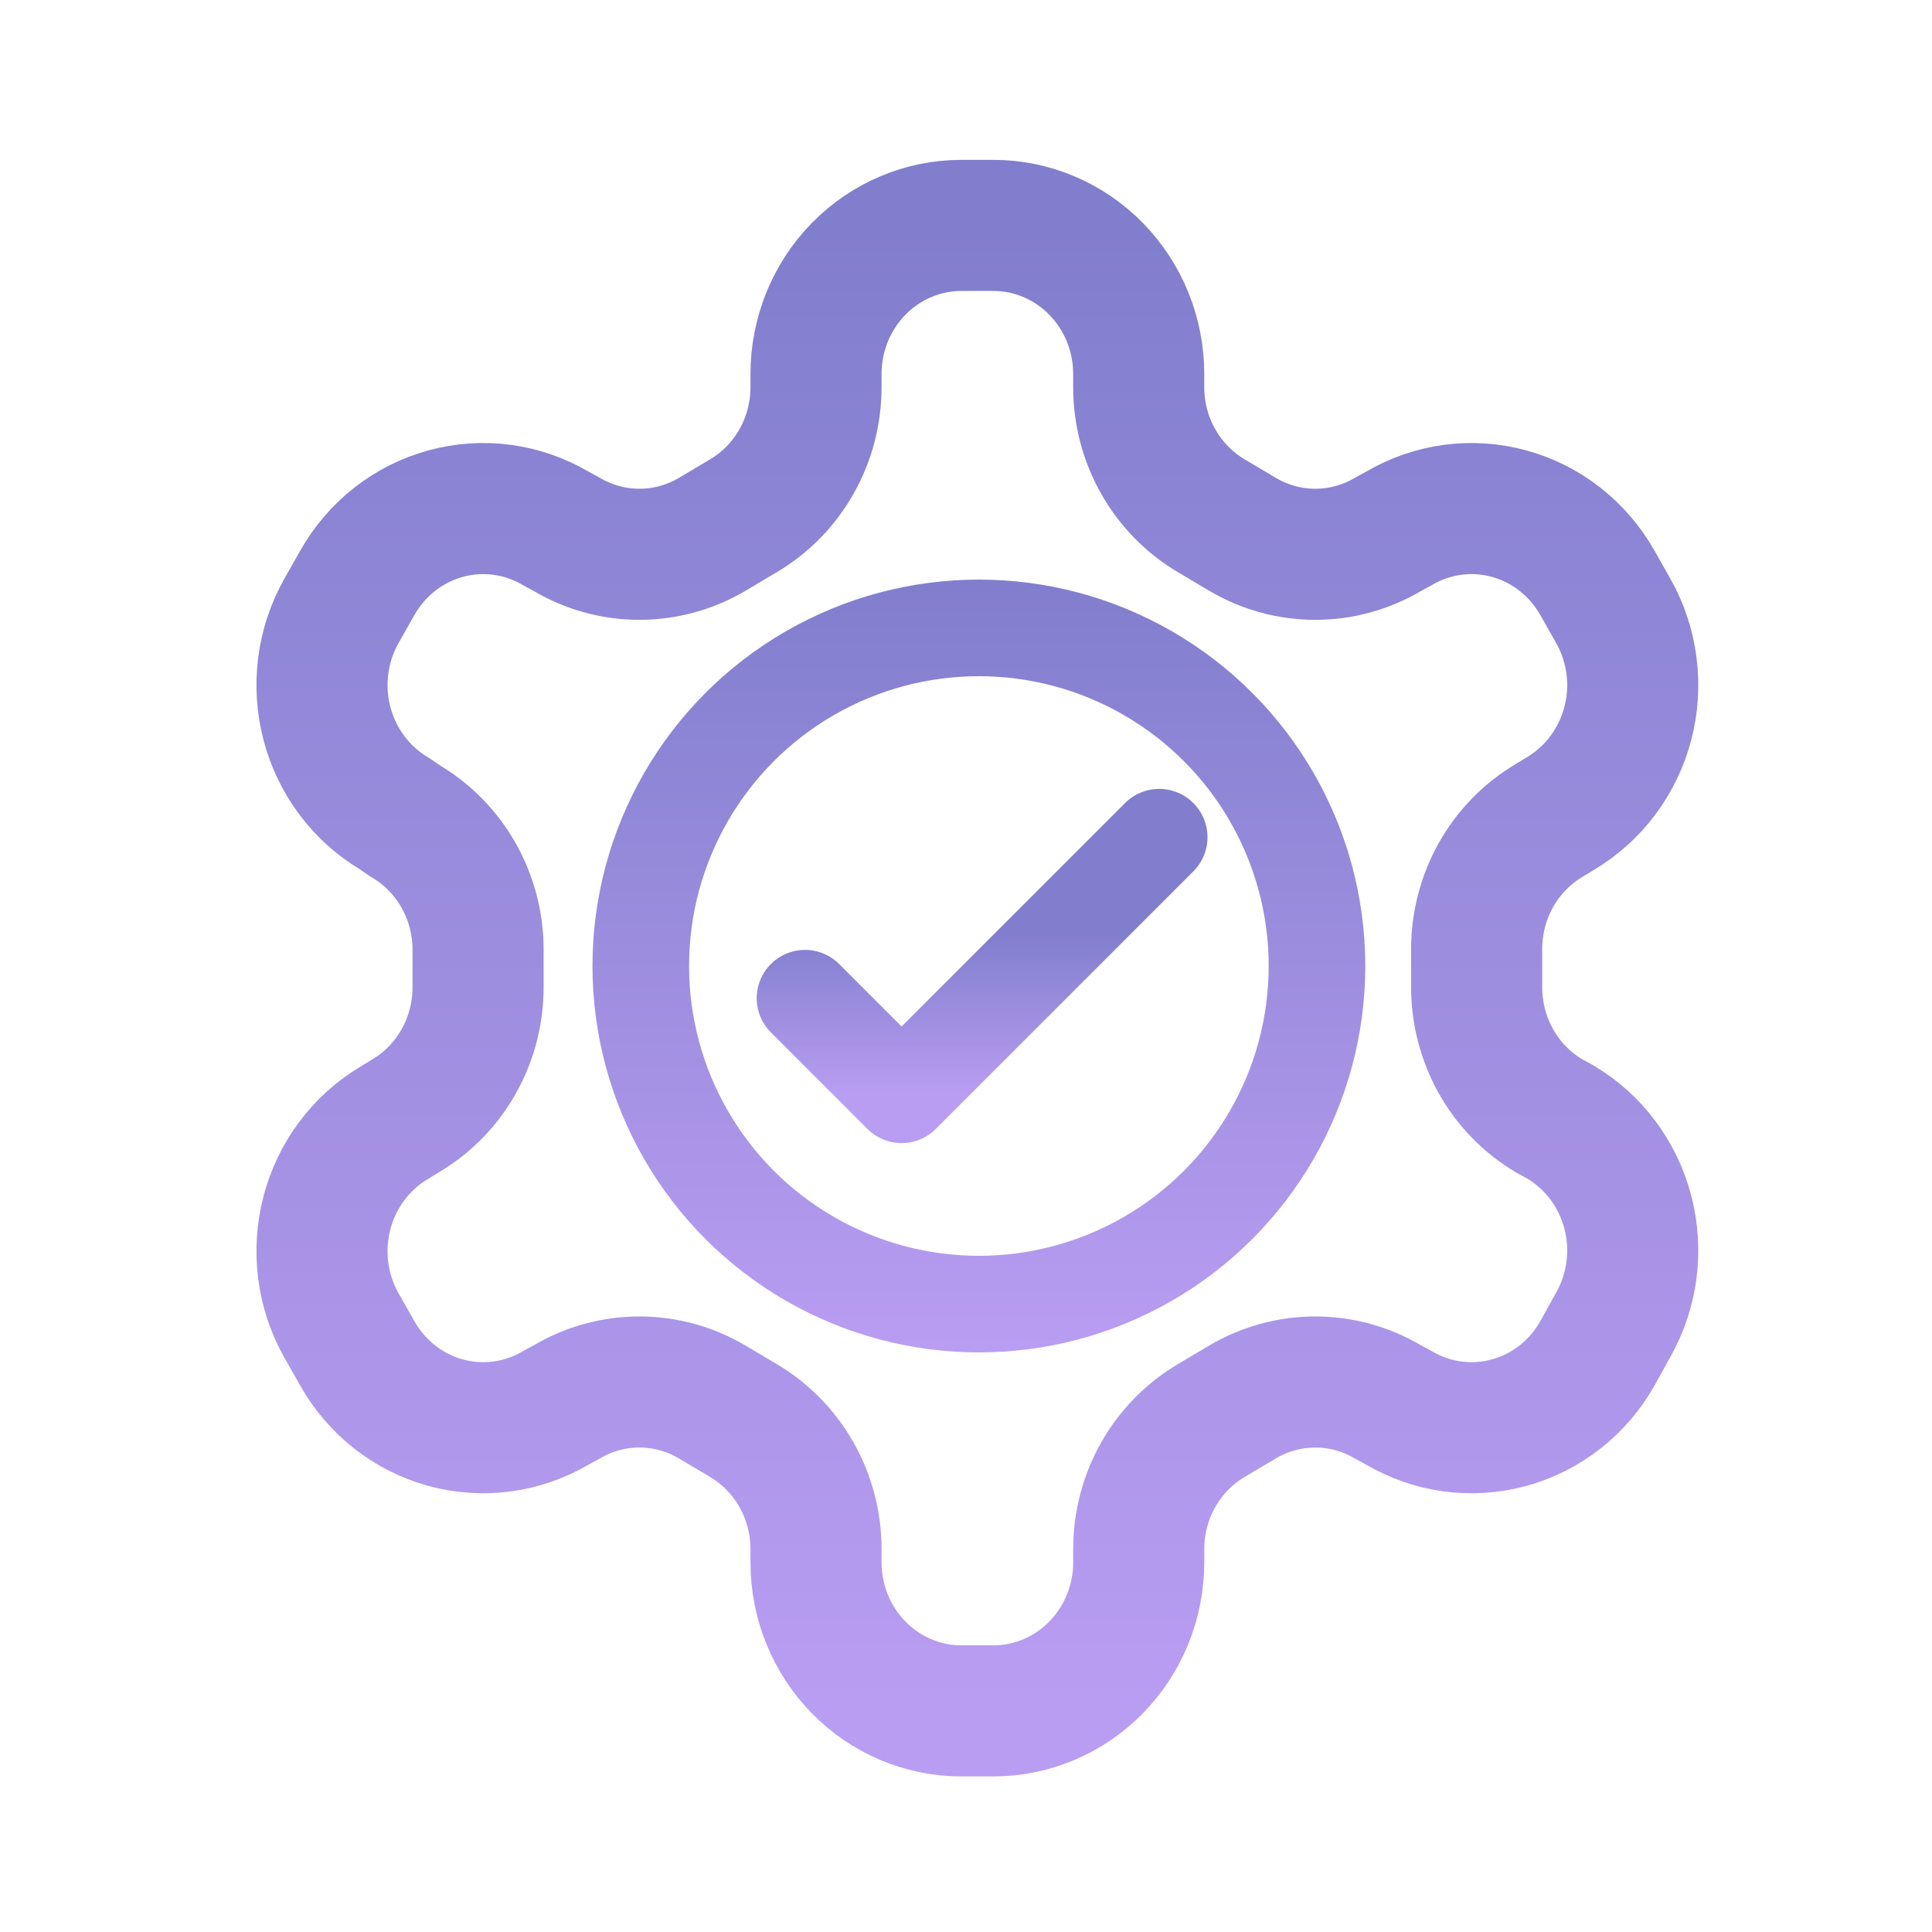
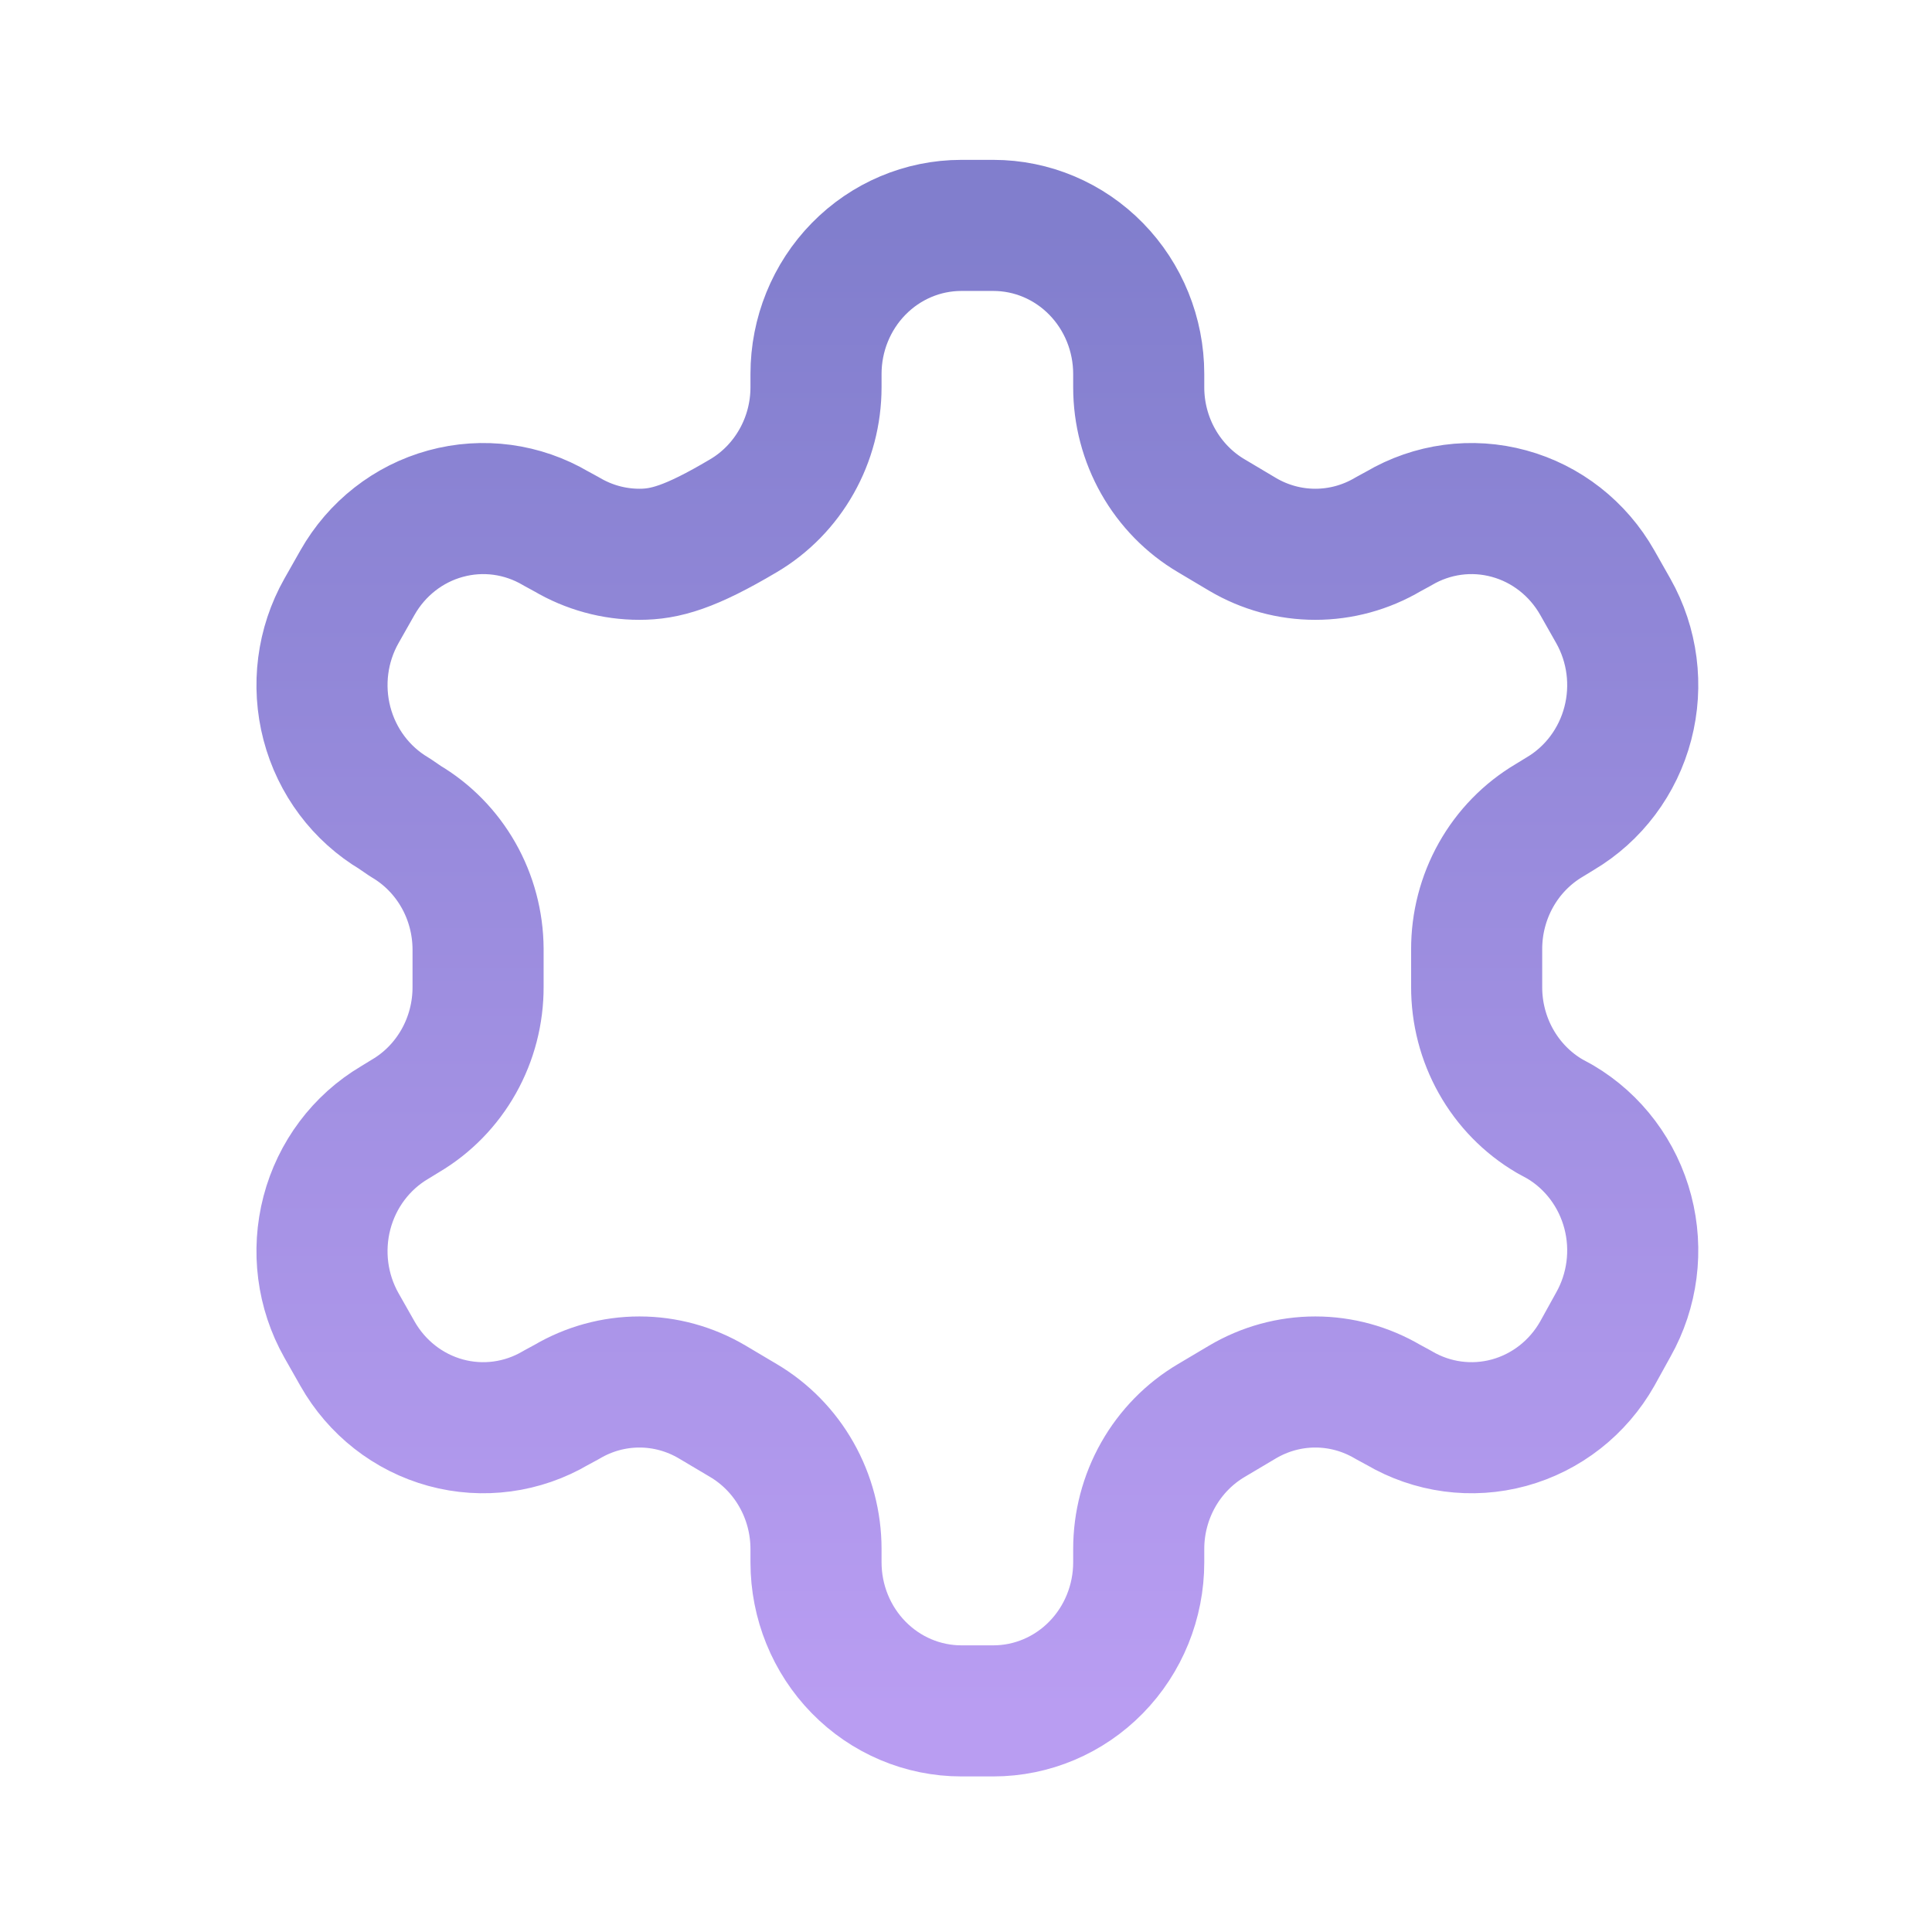
<svg xmlns="http://www.w3.org/2000/svg" width="60" height="60" viewBox="0 0 60 60" fill="none">
-   <path d="M30.849 7H29.856C28.659 7 27.511 7.486 26.665 8.351C25.818 9.216 25.342 10.39 25.342 11.613V12.028C25.341 12.838 25.133 13.632 24.736 14.332C24.34 15.033 23.771 15.615 23.085 16.019L22.115 16.596C21.429 17.001 20.65 17.214 19.858 17.214C19.065 17.214 18.287 17.001 17.601 16.596L17.262 16.411C16.226 15.8 14.996 15.635 13.841 15.951C12.685 16.266 11.7 17.038 11.101 18.095L10.604 18.972C10.006 20.03 9.844 21.288 10.153 22.468C10.462 23.649 11.217 24.656 12.252 25.269L12.59 25.5C13.272 25.902 13.84 26.48 14.236 27.176C14.632 27.872 14.842 28.662 14.847 29.467V30.643C14.85 31.456 14.643 32.256 14.247 32.96C13.851 33.665 13.279 34.251 12.59 34.657L12.252 34.864C11.217 35.477 10.462 36.484 10.153 37.665C9.844 38.846 10.006 40.103 10.604 41.162L11.101 42.038C11.7 43.096 12.685 43.867 13.841 44.183C14.996 44.498 16.226 44.333 17.262 43.722L17.601 43.538C18.287 43.133 19.065 42.919 19.858 42.919C20.65 42.919 21.429 43.133 22.115 43.538L23.085 44.114C23.771 44.519 24.34 45.1 24.736 45.801C25.133 46.501 25.341 47.296 25.342 48.105V48.52C25.342 49.743 25.818 50.917 26.665 51.782C27.511 52.647 28.659 53.133 29.856 53.133H30.849C32.047 53.133 33.195 52.647 34.041 51.782C34.888 50.917 35.364 49.743 35.364 48.52V48.105C35.364 47.296 35.573 46.501 35.969 45.801C36.366 45.1 36.935 44.519 37.621 44.114L38.591 43.538C39.277 43.133 40.056 42.919 40.848 42.919C41.641 42.919 42.419 43.133 43.105 43.538L43.444 43.722C44.48 44.333 45.71 44.498 46.865 44.183C48.021 43.867 49.006 43.096 49.605 42.038L50.102 41.139C50.7 40.08 50.862 38.822 50.553 37.642C50.244 36.461 49.489 35.454 48.454 34.842L48.116 34.657C47.427 34.251 46.855 33.665 46.459 32.96C46.063 32.256 45.856 31.456 45.859 30.643V29.49C45.856 28.677 46.063 27.878 46.459 27.173C46.855 26.468 47.427 25.883 48.116 25.476L48.454 25.269C49.489 24.656 50.244 23.649 50.553 22.468C50.862 21.288 50.7 20.03 50.102 18.972L49.605 18.095C49.006 17.038 48.021 16.266 46.865 15.951C45.71 15.635 44.48 15.8 43.444 16.411L43.105 16.596C42.419 17.001 41.641 17.214 40.848 17.214C40.056 17.214 39.277 17.001 38.591 16.596L37.621 16.019C36.935 15.615 36.366 15.033 35.969 14.332C35.573 13.632 35.364 12.838 35.364 12.028V11.613C35.364 10.39 34.888 9.216 34.041 8.351C33.195 7.486 32.047 7 30.849 7Z" stroke="url(#paint0_linear_367_114)" stroke-width="4.071" stroke-linecap="round" stroke-linejoin="round" />
-   <circle cx="30.4" cy="30" r="10.5" stroke="url(#paint1_linear_367_114)" stroke-width="3" />
-   <path d="M25 31L28 34L36 26" stroke="url(#paint2_linear_367_114)" stroke-width="3" stroke-linecap="round" stroke-linejoin="round" />
+   <path d="M30.849 7H29.856C28.659 7 27.511 7.486 26.665 8.351C25.818 9.216 25.342 10.39 25.342 11.613V12.028C25.341 12.838 25.133 13.632 24.736 14.332C24.34 15.033 23.771 15.615 23.085 16.019C21.429 17.001 20.65 17.214 19.858 17.214C19.065 17.214 18.287 17.001 17.601 16.596L17.262 16.411C16.226 15.8 14.996 15.635 13.841 15.951C12.685 16.266 11.7 17.038 11.101 18.095L10.604 18.972C10.006 20.03 9.844 21.288 10.153 22.468C10.462 23.649 11.217 24.656 12.252 25.269L12.59 25.5C13.272 25.902 13.84 26.48 14.236 27.176C14.632 27.872 14.842 28.662 14.847 29.467V30.643C14.85 31.456 14.643 32.256 14.247 32.96C13.851 33.665 13.279 34.251 12.59 34.657L12.252 34.864C11.217 35.477 10.462 36.484 10.153 37.665C9.844 38.846 10.006 40.103 10.604 41.162L11.101 42.038C11.7 43.096 12.685 43.867 13.841 44.183C14.996 44.498 16.226 44.333 17.262 43.722L17.601 43.538C18.287 43.133 19.065 42.919 19.858 42.919C20.65 42.919 21.429 43.133 22.115 43.538L23.085 44.114C23.771 44.519 24.34 45.1 24.736 45.801C25.133 46.501 25.341 47.296 25.342 48.105V48.52C25.342 49.743 25.818 50.917 26.665 51.782C27.511 52.647 28.659 53.133 29.856 53.133H30.849C32.047 53.133 33.195 52.647 34.041 51.782C34.888 50.917 35.364 49.743 35.364 48.52V48.105C35.364 47.296 35.573 46.501 35.969 45.801C36.366 45.1 36.935 44.519 37.621 44.114L38.591 43.538C39.277 43.133 40.056 42.919 40.848 42.919C41.641 42.919 42.419 43.133 43.105 43.538L43.444 43.722C44.48 44.333 45.71 44.498 46.865 44.183C48.021 43.867 49.006 43.096 49.605 42.038L50.102 41.139C50.7 40.08 50.862 38.822 50.553 37.642C50.244 36.461 49.489 35.454 48.454 34.842L48.116 34.657C47.427 34.251 46.855 33.665 46.459 32.96C46.063 32.256 45.856 31.456 45.859 30.643V29.49C45.856 28.677 46.063 27.878 46.459 27.173C46.855 26.468 47.427 25.883 48.116 25.476L48.454 25.269C49.489 24.656 50.244 23.649 50.553 22.468C50.862 21.288 50.7 20.03 50.102 18.972L49.605 18.095C49.006 17.038 48.021 16.266 46.865 15.951C45.71 15.635 44.48 15.8 43.444 16.411L43.105 16.596C42.419 17.001 41.641 17.214 40.848 17.214C40.056 17.214 39.277 17.001 38.591 16.596L37.621 16.019C36.935 15.615 36.366 15.033 35.969 14.332C35.573 13.632 35.364 12.838 35.364 12.028V11.613C35.364 10.39 34.888 9.216 34.041 8.351C33.195 7.486 32.047 7 30.849 7Z" stroke="url(#paint0_linear_367_114)" stroke-width="4.071" stroke-linecap="round" stroke-linejoin="round" />
  <defs>
    <linearGradient id="paint0_linear_367_114" x1="30.353" y1="7" x2="30.353" y2="53.133" gradientUnits="userSpaceOnUse">
      <stop stop-color="#817ECD" />
      <stop offset="1" stop-color="#B99DF2" />
    </linearGradient>
    <linearGradient id="paint1_linear_367_114" x1="30.4" y1="18" x2="30.4" y2="42" gradientUnits="userSpaceOnUse">
      <stop stop-color="#817ECD" />
      <stop offset="1" stop-color="#B99DF2" />
    </linearGradient>
    <linearGradient id="paint2_linear_367_114" x1="30.5" y1="29" x2="30.5" y2="34" gradientUnits="userSpaceOnUse">
      <stop stop-color="#817ECD" />
      <stop offset="1" stop-color="#B99DF2" />
    </linearGradient>
  </defs>
</svg>